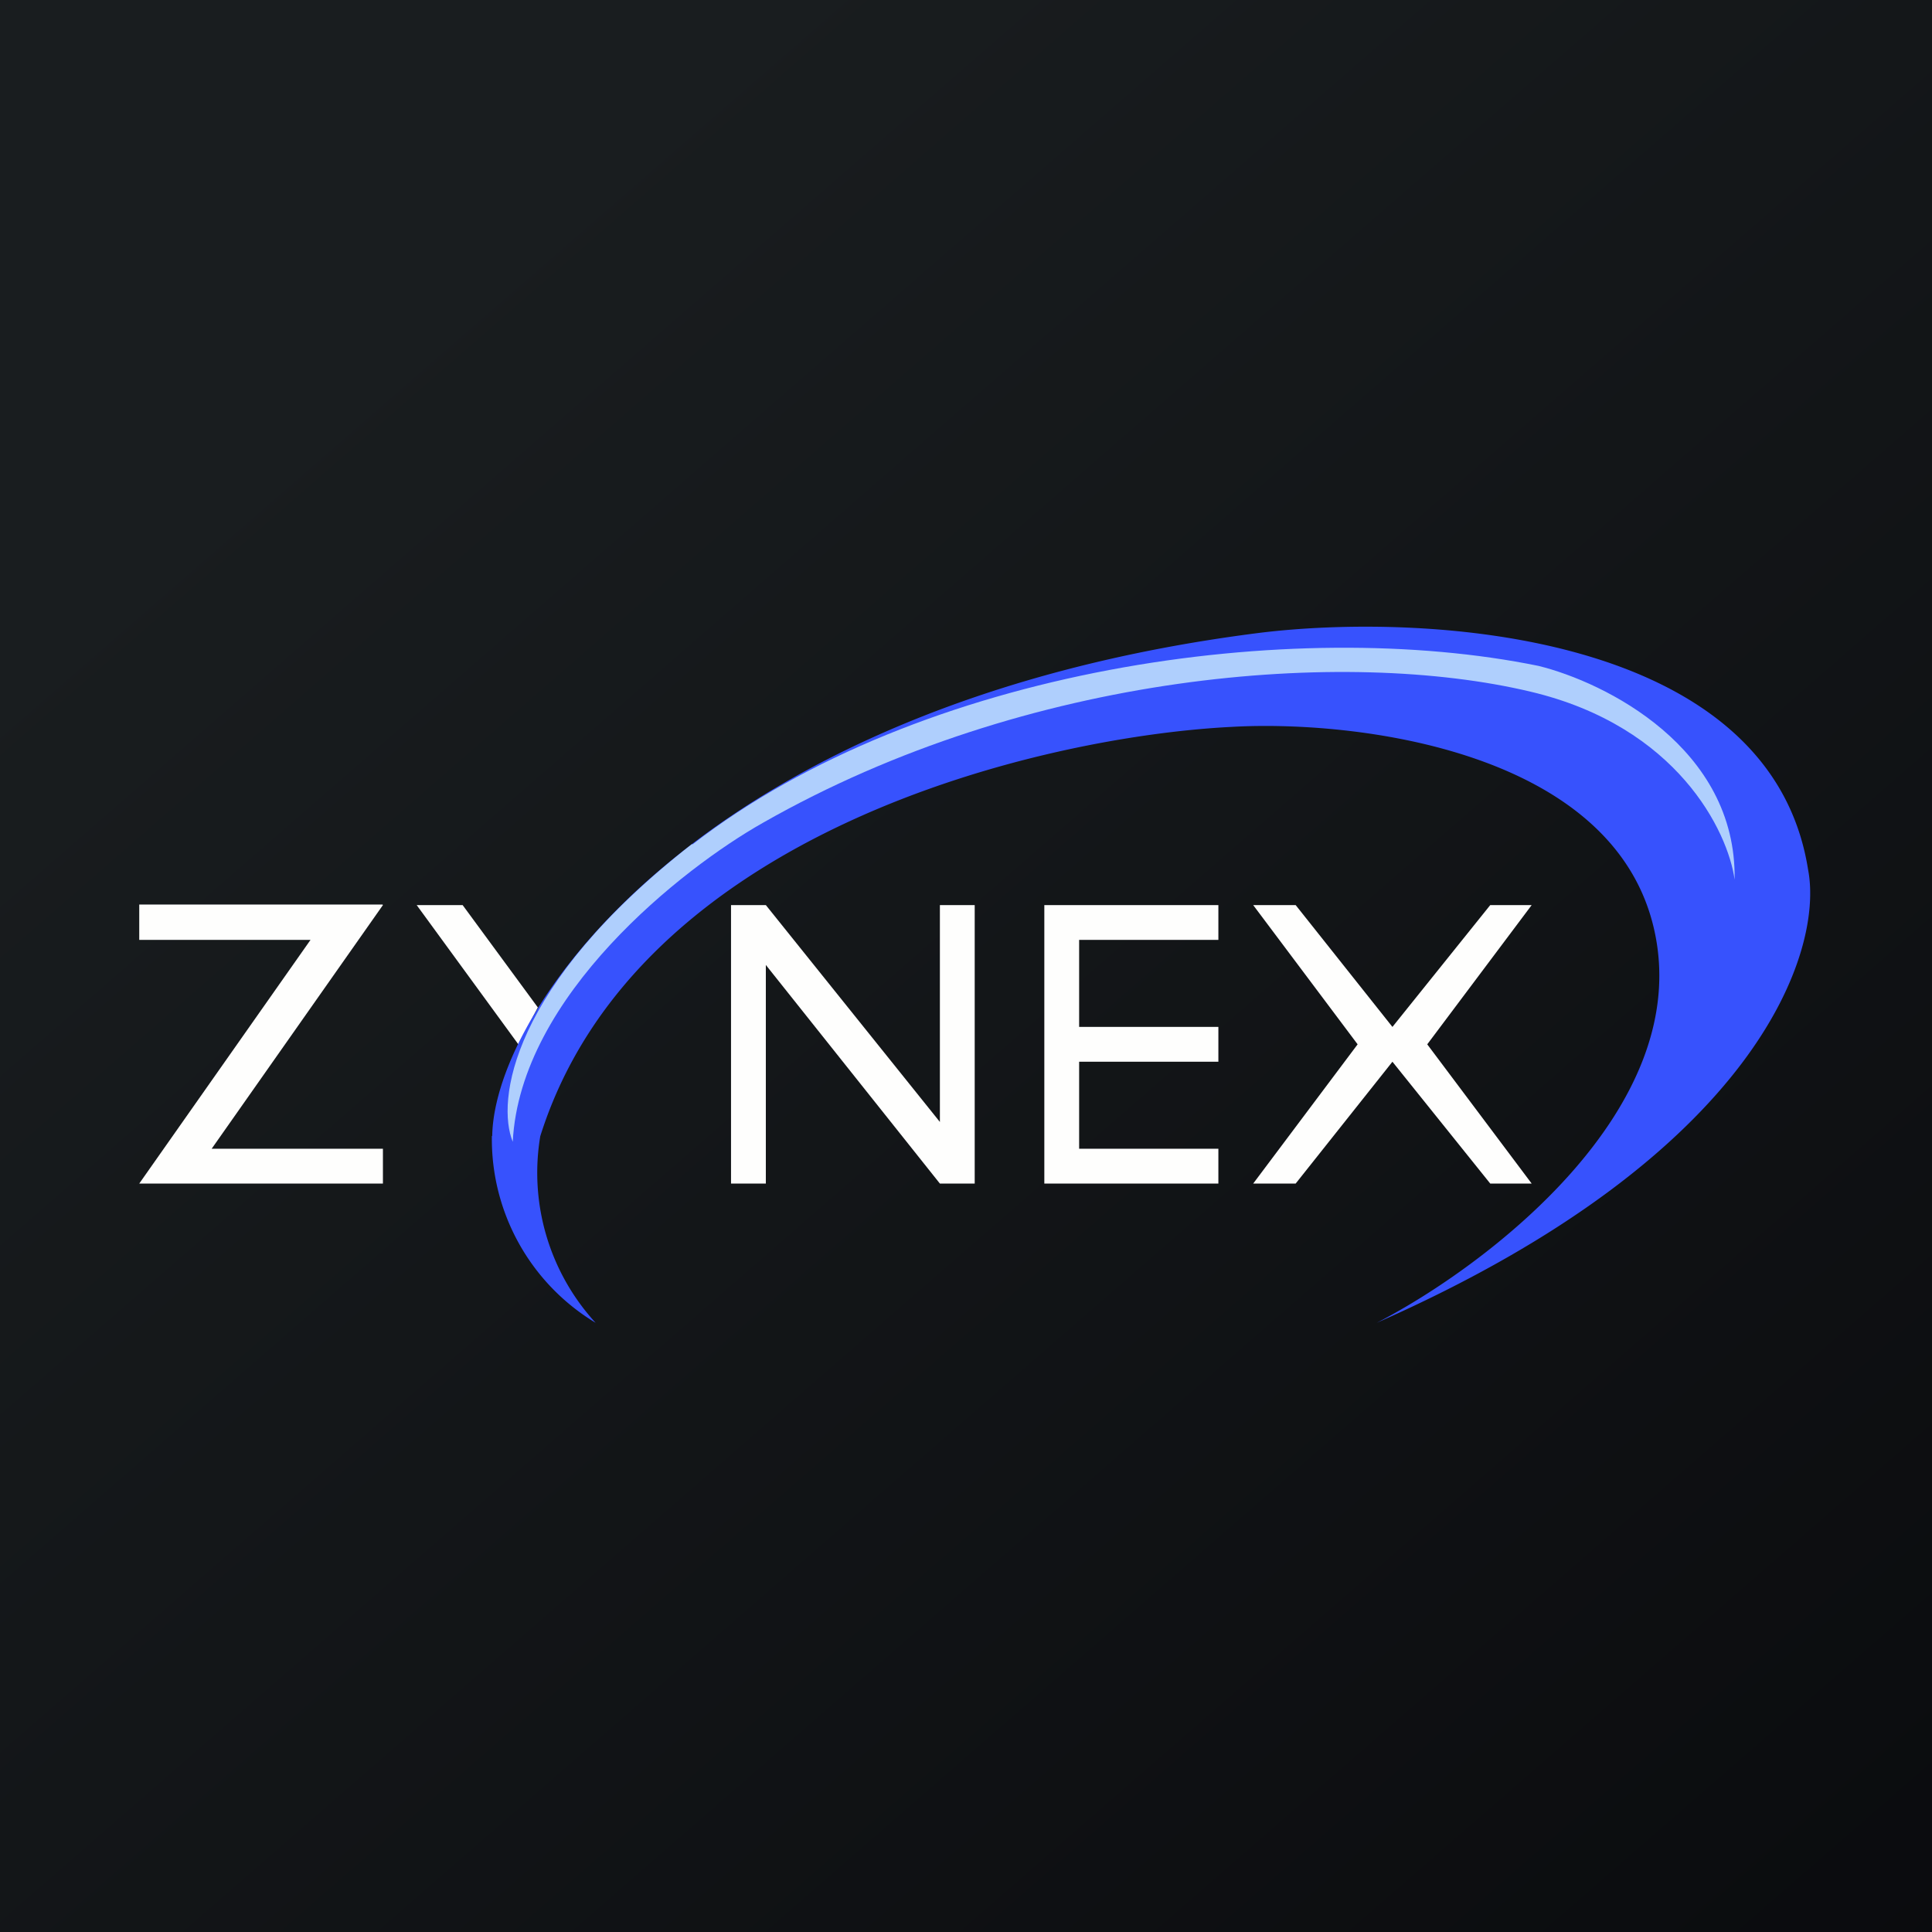
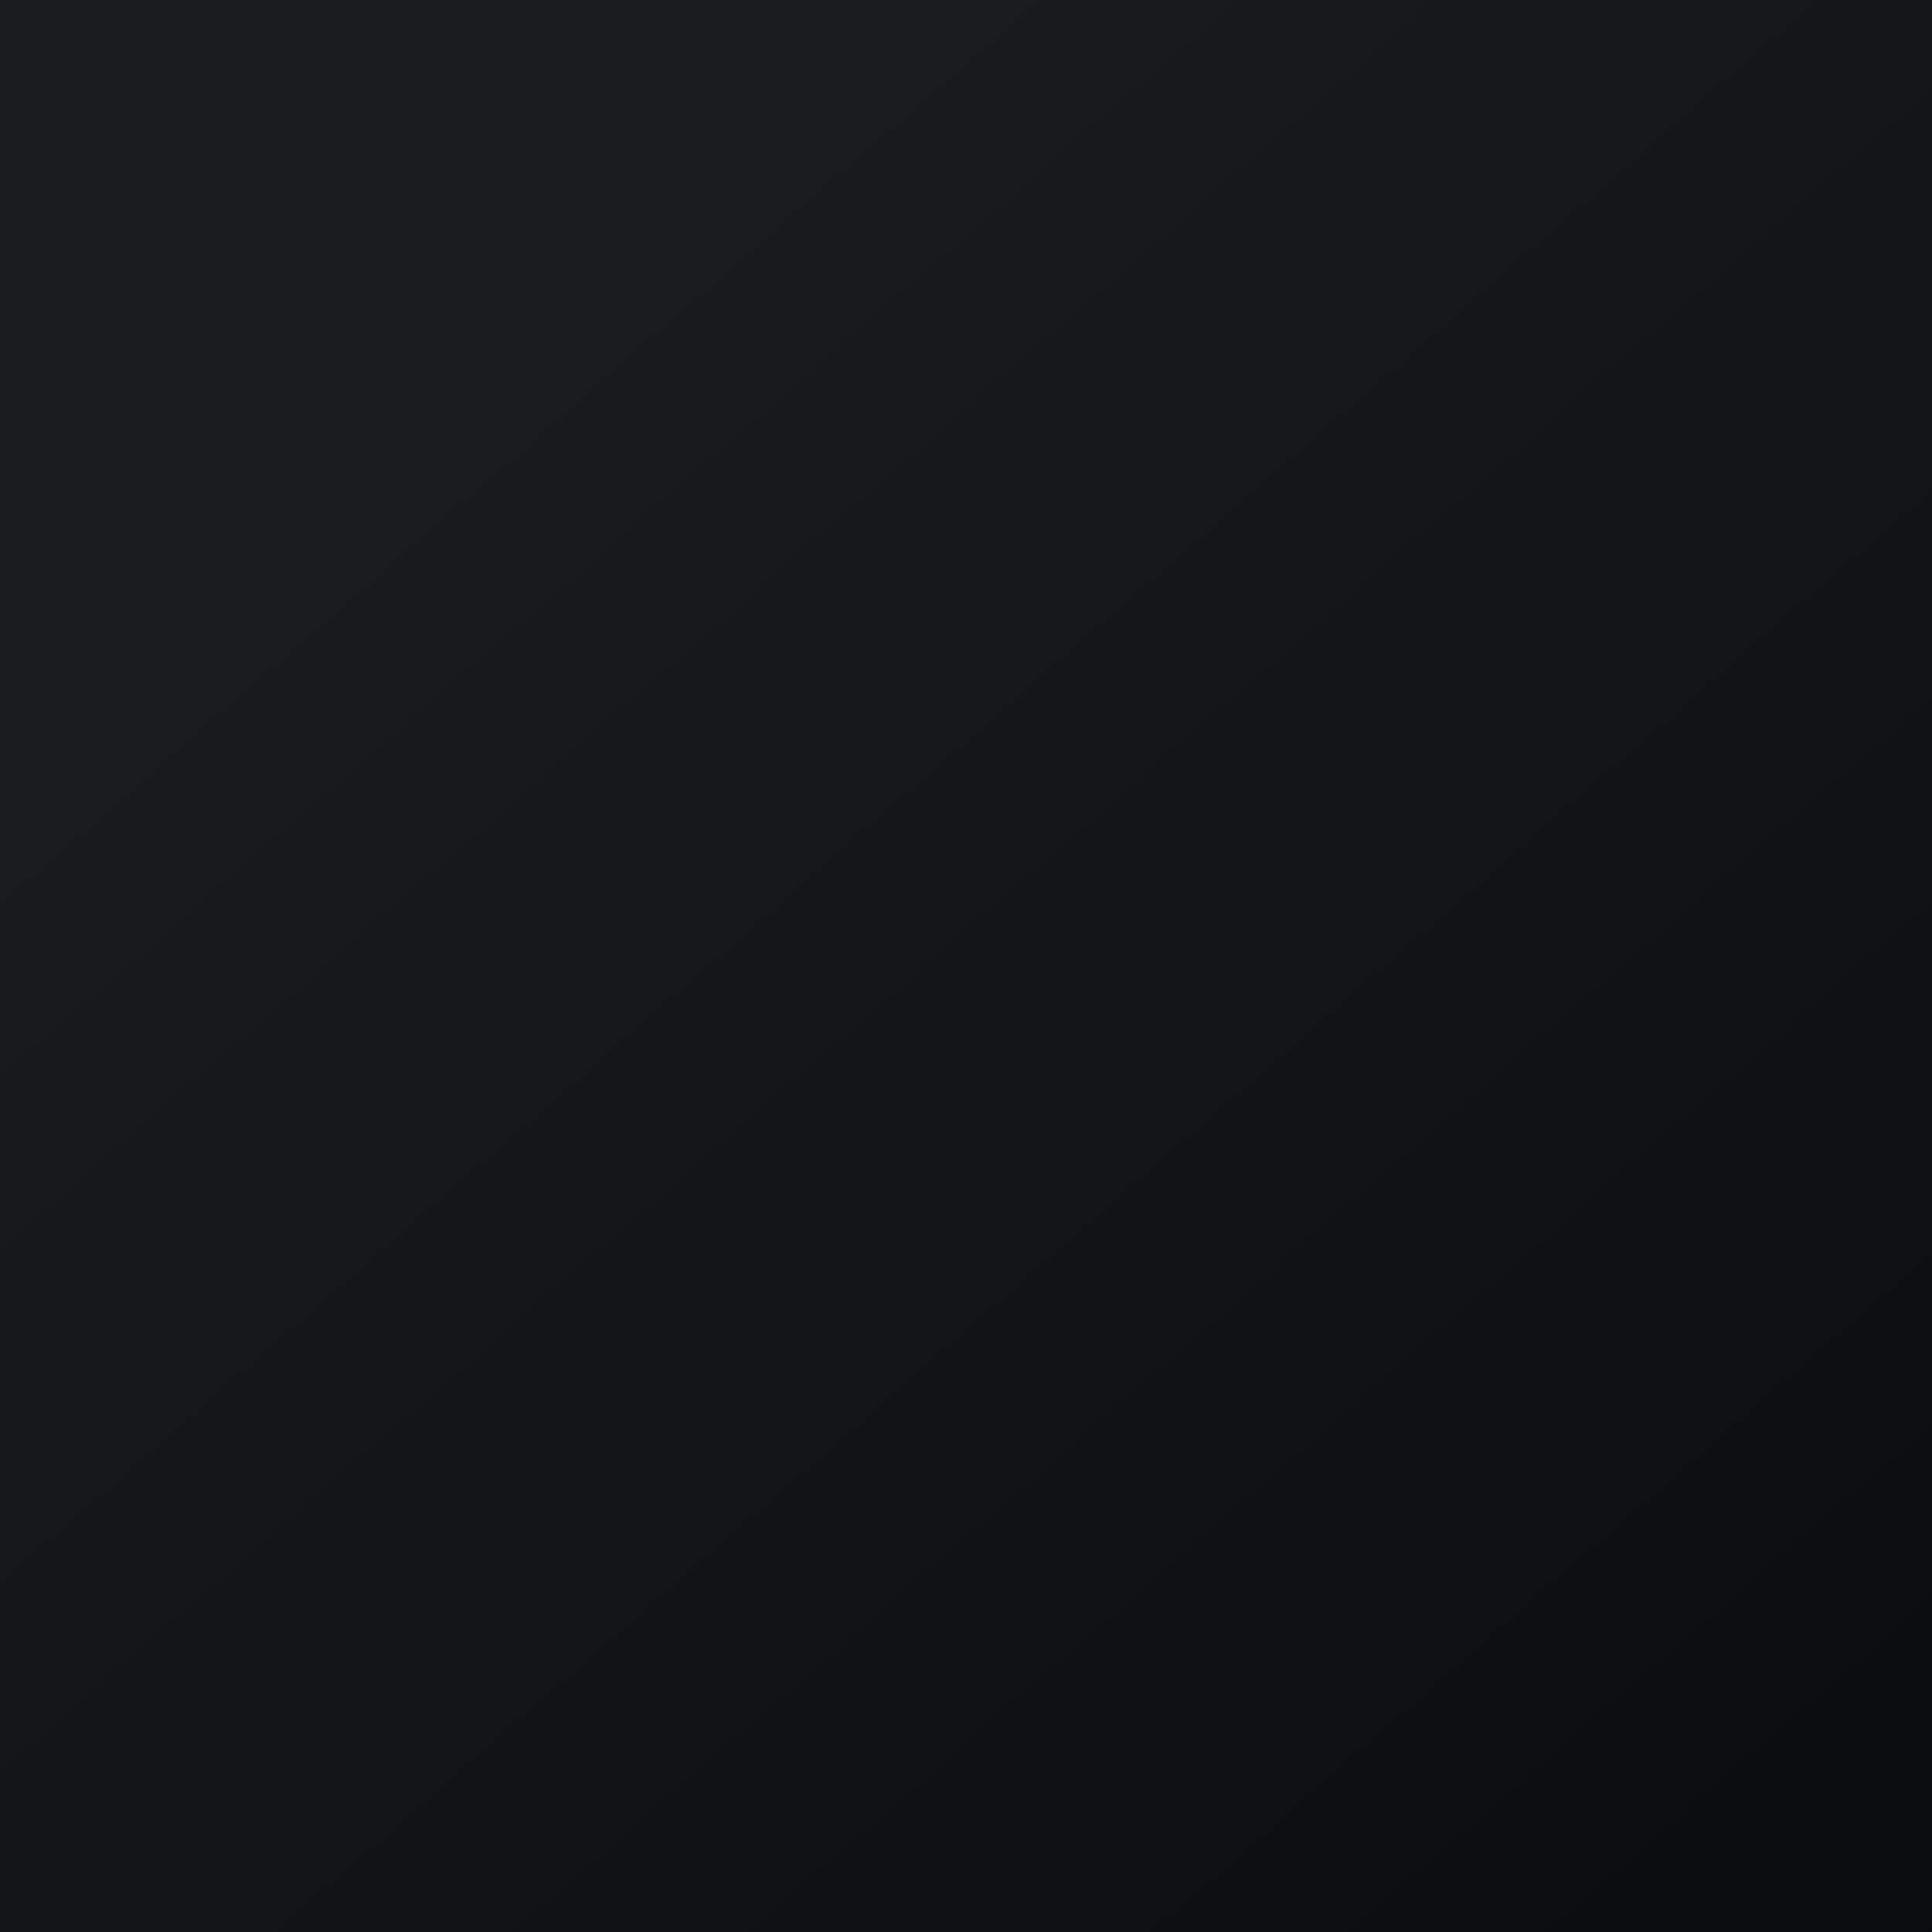
<svg xmlns="http://www.w3.org/2000/svg" viewBox="0 0 55.5 55.5">
  <rect x="0" y="0" width="55.5" height="55.5" fill="#808080" stroke="none" />
  <path d="M 0,0 H 55.5 V 55.5 H 0 Z" fill="url(#a)" />
-   <path d="M 10.99,25.985 H 4 V 27 H 8.92 L 4,34 H 11 V 33 H 6.08 L 11,26 Z M 13.3,26 H 11.97 L 14.89,30 L 15.45,28.94 L 13.29,26 Z M 21,26 V 34 H 22 V 27.72 L 27,34 H 28 V 26 H 27 V 32.23 L 22,26 H 21 Z M 30,26 H 35 V 27 H 31 V 29.5 H 35 V 30.5 H 31 V 33 H 35 V 34 H 30 V 26 Z M 37.22,26 H 36 L 39,30 L 36,34 H 37.22 L 40,30.5 L 42.81,34 H 44 L 41,30 L 44,26 H 42.81 L 40,29.5 L 37.22,26 Z" fill="rgb(254, 254, 253)" />
-   <path d="M 14.13,32.635 A 6.16,6.16 0 0,0 17.11,38 A 6.38,6.38 0 0,1 15.52,32.64 C 18.28,23.88 29.92,21.15 35.4,20.88 C 38.96,20.68 46.36,21.56 47.52,26.71 S 42.69,36.38 39.55,38 C 50.55,33.15 52.39,27.3 51.94,24.98 C 50.86,18.15 40.98,17.59 36.18,18.18 C 20.25,20.2 14.2,28.94 14.14,32.63 Z" fill="rgb(55, 82, 253)" />
-   <path d="M 19.88,24.245 C 14.64,28.33 14.26,31.65 14.73,32.8 C 14.94,28.6 19.61,24.94 21.91,23.64 C 29.56,19.28 38.68,18.61 43.97,19.87 C 48.19,20.87 49.64,23.89 49.83,25.27 C 49.89,21.47 46.1,19.6 44.2,19.13 C 37.17,17.69 26.45,19.17 19.89,24.26 Z" fill="rgb(175, 207, 253)" />
  <defs>
    <linearGradient id="a" x1="10.42" x2="68.15" y1="9.71" y2="76.02" gradientUnits="userSpaceOnUse">
      <stop stop-color="rgb(25, 29, 31)" offset="0" />
      <stop stop-color="rgb(5, 5, 8)" offset="1" />
    </linearGradient>
  </defs>
</svg>